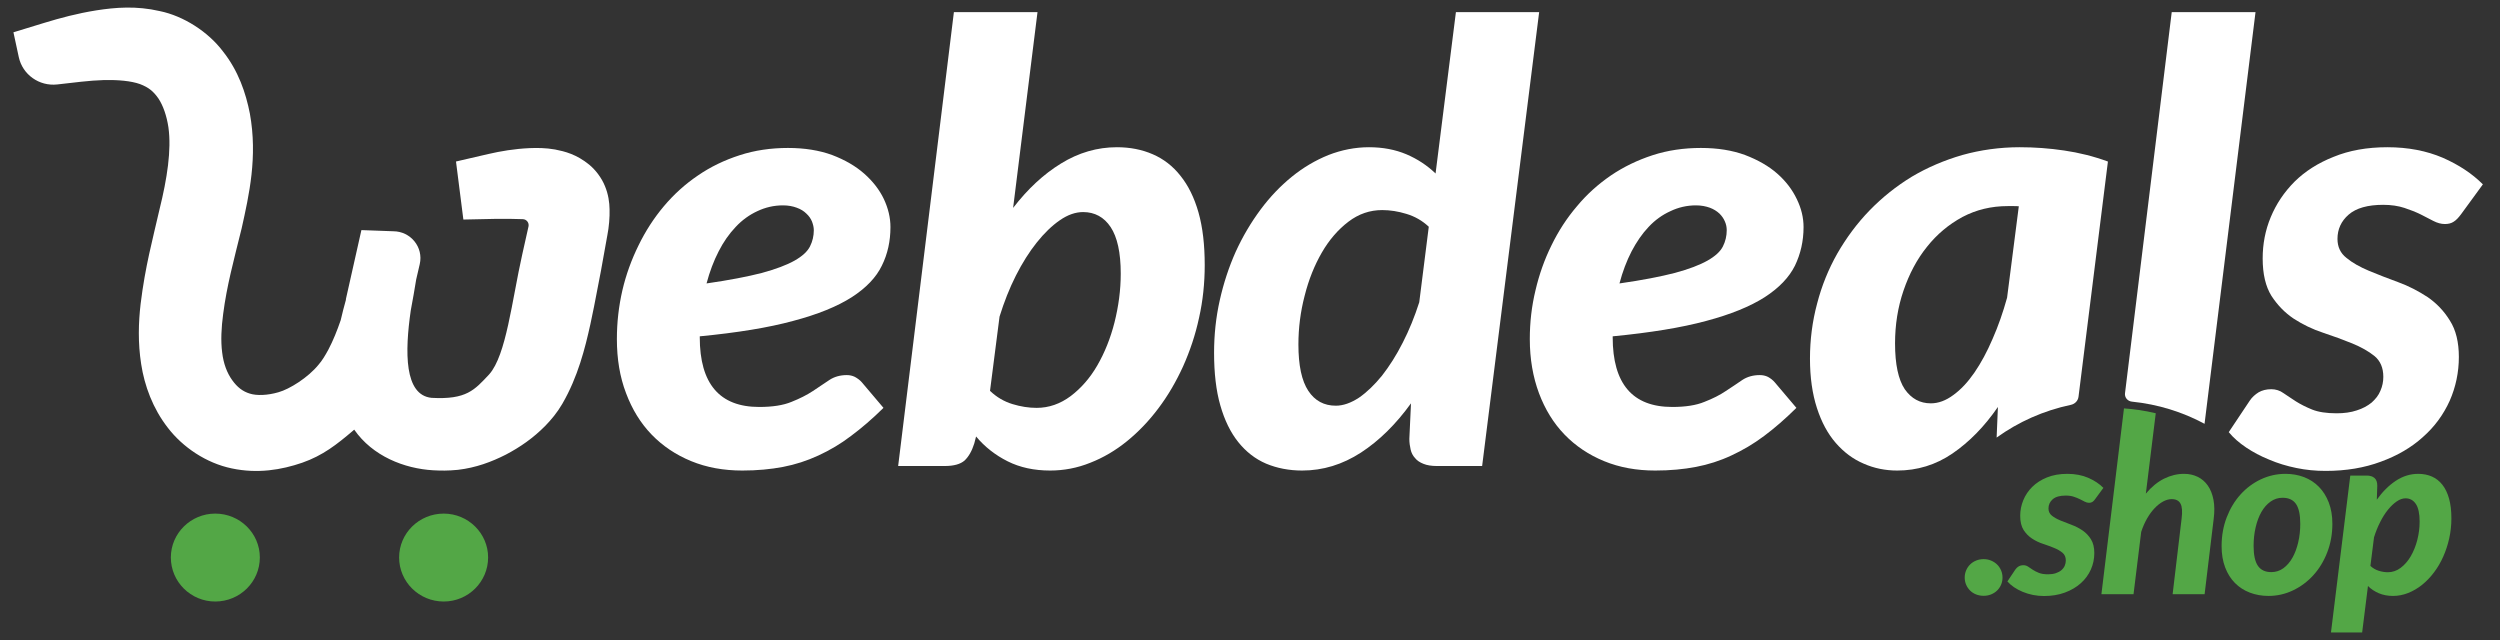
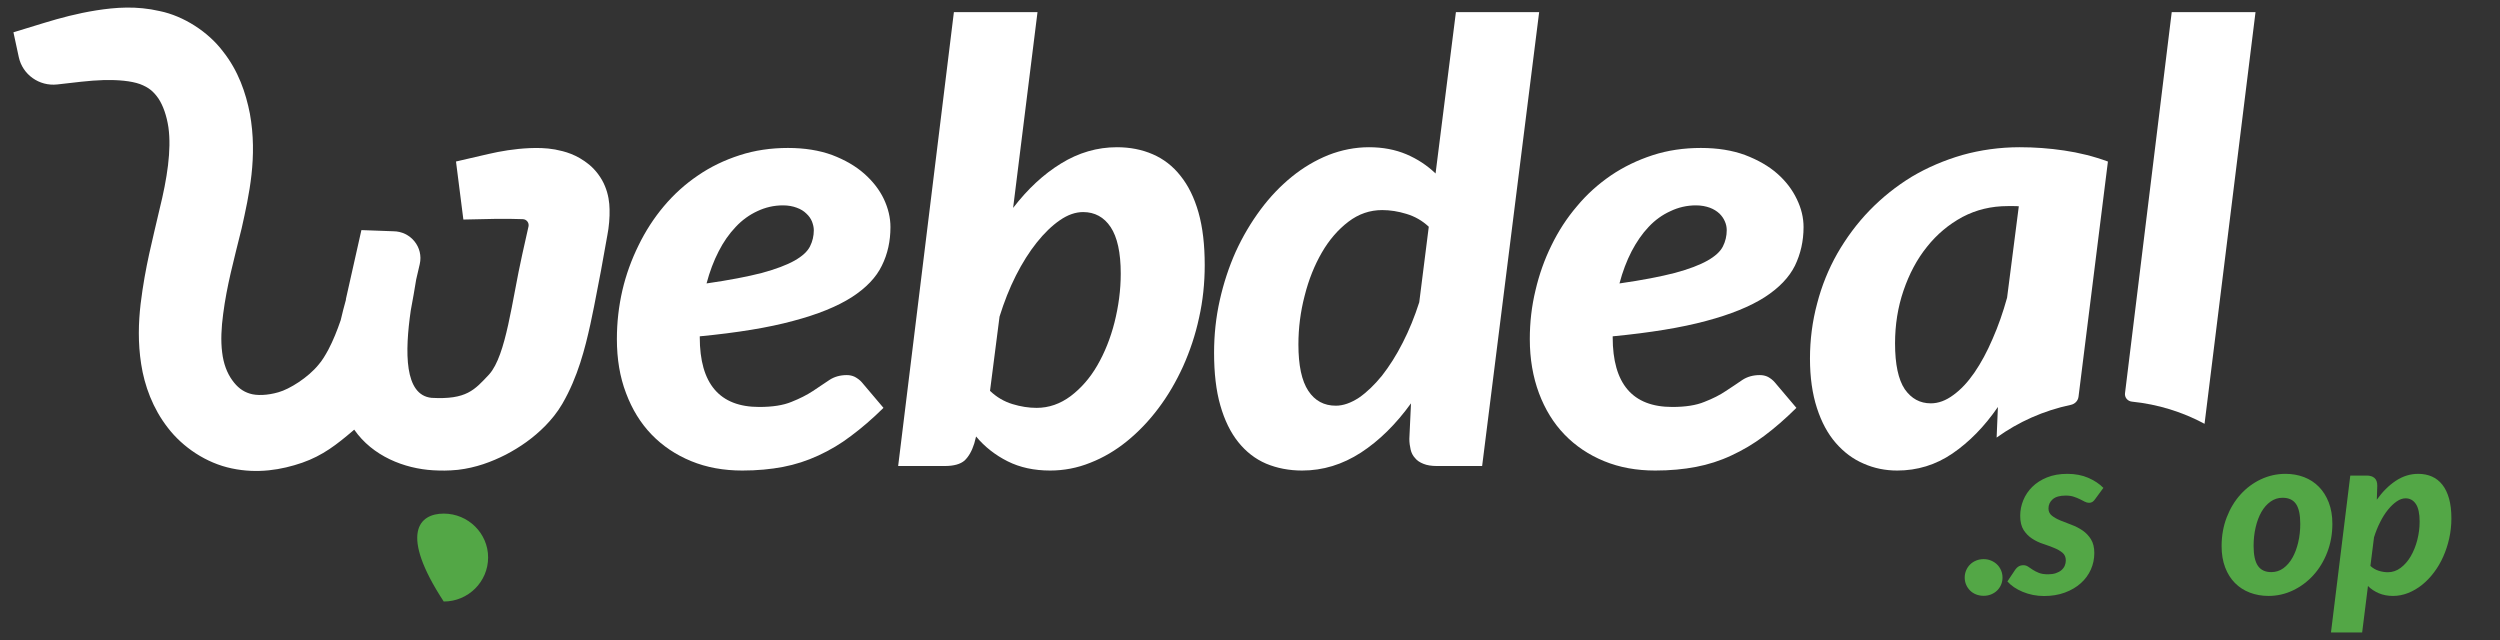
<svg xmlns="http://www.w3.org/2000/svg" width="100%" height="100%" viewBox="0 0 13542 3469" version="1.1" xml:space="preserve" style="fill-rule:evenodd;clip-rule:evenodd;stroke-linejoin:round;stroke-miterlimit:2;">
  <rect x="0" y="0" width="13542" height="3469" fill="#333333" stroke="none" />
  <g transform="matrix(0.75,0,0,0.75,0,0)">
    <g transform="matrix(4.116,0,0,4.066,-208.719,-224.627)">
      <path d="M1311.73,501.76C1320.1,485.031 1330.39,470.23 1341.65,458.326C1352.91,446.1 1365.78,436.771 1379.62,430.336C1393.78,423.578 1408.58,420.04 1424.66,420.04C1433.99,420.04 1442.04,421.648 1448.79,424.223C1455.87,426.797 1461.34,430.336 1465.52,434.518C1470.03,438.701 1473.24,443.206 1475.49,448.675C1477.43,453.822 1478.71,458.971 1478.71,464.117C1478.71,474.413 1476.46,484.064 1471.96,493.074C1467.45,502.081 1458.44,510.447 1444.93,518.168C1431.42,525.89 1412.11,533.291 1387.66,540.046C1362.89,546.481 1330.39,552.916 1290.5,558.707C1295.97,537.793 1303.05,518.812 1311.73,501.76ZM1550.78,724.723C1546.28,722.47 1541.45,721.504 1536.62,721.504C1525.04,721.504 1514.75,724.4 1506.06,730.191C1497.05,736.305 1487.4,742.74 1477.11,749.817C1466.49,756.896 1453.94,763.329 1439.46,769.12C1424.98,775.233 1406,778.129 1382.84,778.129C1313.34,778.129 1278.59,736.947 1278.59,654.263L1278.59,652.653C1344.55,646.22 1399.24,637.21 1442.36,625.306C1485.79,613.724 1519.89,599.568 1545.31,583.159C1570.41,566.75 1588.1,548.089 1598.08,527.178C1608.37,506.264 1613.2,483.422 1613.2,458.648C1613.2,441.917 1609.34,425.509 1601.62,408.78C1593.89,392.371 1582.31,377.249 1567.19,363.737C1552.07,350.224 1533.41,339.285 1510.89,330.599C1488.36,322.234 1462.3,318.051 1433.35,318.051C1403.43,318.051 1375.11,322.234 1348.73,330.919C1322.03,339.606 1297.58,351.511 1275.38,366.953C1252.86,382.398 1233.23,400.414 1215.54,421.648C1198.16,442.561 1183.36,465.725 1171.14,491.144C1158.91,516.238 1149.26,542.942 1142.82,570.933C1136.39,599.245 1133.17,627.88 1133.17,657.479C1133.17,692.869 1138.32,724.723 1149.26,753.677C1159.87,782.312 1174.67,806.764 1193.98,827.034C1213.28,847.303 1236.45,863.068 1263.47,874.328C1290.5,885.589 1320.42,891.058 1353.24,891.058C1379.3,891.058 1403.1,888.806 1424.66,884.623C1446.22,880.441 1466.81,873.683 1486.76,864.354C1506.7,855.025 1525.69,843.762 1544.02,829.606C1562.36,815.772 1581.35,799.363 1600.97,779.738L1563.01,734.374C1559.47,730.191 1555.29,727.295 1550.78,724.723Z" style="fill:white;fill-rule:nonzero;" />
      <path d="M2006.35,627.88C1999.28,656.193 1988.98,681.932 1976.11,704.453C1963.24,726.973 1947.48,744.99 1929.46,758.826C1911.12,772.661 1891.18,779.738 1869.62,779.738C1855.78,779.738 1841.63,777.485 1827.15,772.982C1812.67,768.478 1799.48,760.756 1787.9,749.495L1804.63,617.585C1812.67,591.524 1822,567.394 1833.26,544.872C1844.52,522.351 1856.75,502.725 1869.94,485.995C1883.13,469.266 1896.64,456.074 1910.48,446.422C1924.31,436.771 1937.83,431.944 1951.34,431.944C1971.61,431.944 1988.02,440.953 1999.6,458.648C2011.18,476.343 2017.29,503.69 2017.29,541.334C2017.29,570.611 2013.43,599.245 2006.35,627.88ZM2153.71,432.588C2146.31,406.205 2135.69,384.65 2122.18,367.597C2108.67,350.224 2092.58,337.676 2073.6,329.311C2054.61,320.946 2033.7,316.763 2010.54,316.763C1976.11,316.763 1943.3,326.416 1912.41,345.72C1881.84,364.703 1853.85,391.083 1828.44,424.545L1871.23,76.751L1724.52,76.751L1626.71,883.015L1708.43,883.015C1724.2,883.015 1735.78,879.797 1743.18,873.363C1750.26,866.606 1756.05,856.632 1760.23,843.12L1763.45,830.572C1778.57,848.911 1797.23,863.71 1818.79,874.65C1840.34,885.589 1865.12,891.058 1893.43,891.058C1917.56,891.058 1941.04,886.554 1963.89,877.224C1986.73,868.214 2008.29,855.346 2028.23,838.938C2048.18,822.529 2066.52,803.224 2083.25,780.704C2100.3,757.86 2114.46,733.086 2126.68,706.061C2138.59,679.035 2148.24,650.4 2154.68,619.837C2161.43,589.594 2164.65,558.063 2164.65,526.211C2164.65,490.178 2161.11,458.971 2153.71,432.588Z" style="fill:white;fill-rule:nonzero;" />
      <path d="M2541.08,592.166C2533.03,617.585 2523.38,641.715 2512.12,663.914C2500.86,686.436 2488.63,705.739 2475.76,722.47C2462.57,738.877 2449.06,752.069 2435.23,761.721C2421.07,771.05 2407.56,775.877 2394.69,775.877C2374.1,775.877 2358.01,767.189 2346.43,749.495C2334.85,731.8 2329.05,704.453 2329.05,667.131C2329.05,638.176 2332.59,609.219 2339.99,580.584C2347.07,551.95 2357.37,526.211 2370.24,503.69C2383.11,481.17 2398.87,462.831 2416.89,448.996C2434.9,435.162 2454.53,428.405 2476.09,428.405C2489.92,428.405 2504.08,430.658 2518.56,435.162C2533.35,439.665 2546.22,447.066 2557.81,458.004L2541.08,592.166ZM2605.42,76.751L2569.71,363.414C2554.91,348.936 2537.86,337.676 2518.56,329.311C2498.93,320.946 2477.05,316.763 2452.92,316.763C2428.47,316.763 2404.66,321.59 2381.82,330.599C2358.98,339.929 2337.42,352.797 2317.47,369.205C2297.53,385.614 2279.19,404.919 2262.46,427.761C2245.72,450.605 2231.25,475.379 2219.02,502.404C2207.12,529.43 2197.79,558.063 2191.03,588.628C2184.27,619.193 2181.06,650.08 2181.06,681.932C2181.06,717.965 2184.6,749.173 2192,775.233C2199.39,801.615 2210.01,823.493 2223.52,840.546C2237.04,857.597 2253.13,870.467 2272.43,878.832C2291.41,886.876 2312.65,891.058 2335.49,891.058C2372.17,891.058 2406.27,880.441 2438.76,859.207C2470.94,837.971 2500.22,808.694 2526.6,771.694L2523.7,834.755C2523.7,841.832 2524.67,847.945 2525.95,853.736C2527.24,859.527 2529.82,864.676 2533.68,868.859C2537.22,873.363 2542.04,876.58 2548.48,879.154C2554.59,881.727 2562.63,883.015 2571.96,883.015L2651.43,883.015L2751.49,76.751L2605.42,76.751Z" style="fill:white;fill-rule:nonzero;" />
      <path d="M2913.64,501.76C2922.33,485.031 2932.3,470.23 2943.56,458.326C2954.83,446.1 2967.69,436.771 2981.85,430.336C2995.69,423.578 3010.81,420.04 3026.57,420.04C3035.9,420.04 3043.95,421.648 3051.02,424.223C3057.78,426.797 3063.25,430.336 3067.75,434.518C3071.94,438.701 3075.15,443.206 3077.41,448.675C3079.66,453.822 3080.62,458.971 3080.62,464.117C3080.62,474.413 3078.37,484.064 3073.87,493.074C3069.36,502.081 3060.35,510.447 3046.84,518.168C3033.33,525.89 3014.35,533.291 2989.57,540.046C2964.8,546.481 2932.63,552.916 2892.41,558.707C2897.88,537.793 2904.96,518.812 2913.64,501.76ZM3153.01,724.723C3148.51,722.47 3143.68,721.504 3138.53,721.504C3126.95,721.504 3116.66,724.4 3107.97,730.191C3099.28,736.305 3089.63,742.74 3079.01,749.817C3068.72,756.896 3056.17,763.329 3041.37,769.12C3026.89,775.233 3007.91,778.129 2985.07,778.129C2915.25,778.129 2880.51,736.947 2880.51,654.263L2880.51,652.653C2946.46,646.22 3001.16,637.21 3044.59,625.306C3087.7,613.724 3121.81,599.568 3147.22,583.159C3172.32,566.75 3190.01,548.089 3200.31,527.178C3210.28,506.264 3215.43,483.422 3215.43,458.648C3215.43,441.917 3211.57,425.509 3203.53,408.78C3195.8,392.371 3184.54,377.249 3169.42,363.737C3154.3,350.224 3135.32,339.285 3112.8,330.599C3090.27,322.234 3064.54,318.051 3035.26,318.051C3005.34,318.051 2977.03,322.234 2950.64,330.919C2924.26,339.606 2899.81,351.511 2877.29,366.953C2855.09,382.398 2835.14,400.414 2817.77,421.648C2800.07,442.561 2785.27,465.725 2773.05,491.144C2760.82,516.238 2751.49,542.942 2745.06,570.933C2738.3,599.245 2735.08,627.88 2735.08,657.479C2735.08,692.869 2740.55,724.723 2751.17,753.677C2761.79,782.312 2776.58,806.764 2795.89,827.034C2815.19,847.303 2838.36,863.068 2865.38,874.328C2892.41,885.589 2922.33,891.058 2955.15,891.058C2981.21,891.058 3005.02,888.806 3026.57,884.623C3048.13,880.441 3069.04,873.683 3088.67,864.354C3108.61,855.025 3127.6,843.762 3146.26,829.606C3164.59,815.772 3183.26,799.363 3202.88,779.738L3164.92,734.374C3161.38,730.191 3157.52,727.295 3153.01,724.723Z" style="fill:white;fill-rule:nonzero;" />
      <path d="M3572.55,584.123C3565.48,609.864 3557.11,634.313 3547.14,657.157C3537.49,680.001 3526.87,699.949 3515.29,716.999C3503.7,734.052 3491.48,747.242 3478.29,756.896C3465.09,766.87 3451.9,771.694 3438.71,771.694C3419.73,771.694 3404.61,763.329 3393.03,746.6C3381.77,729.547 3375.97,702.523 3375.97,665.201C3375.97,632.383 3380.8,601.176 3390.77,571.577C3400.75,541.976 3414.26,515.916 3431.96,493.716C3449.33,471.516 3470.24,453.822 3494.37,440.631C3518.5,427.761 3544.88,421.326 3573.84,421.326L3583.49,421.326C3586.71,421.326 3589.93,421.326 3593.14,421.648L3572.55,584.123ZM3672.61,322.556C3646.87,318.693 3620.81,316.763 3594.75,316.763C3559.68,316.763 3525.9,321.59 3494.05,330.599C3462.2,339.929 3432.6,352.797 3405.25,369.205C3378.23,385.936 3353.45,405.884 3331.25,429.049C3309.05,452.213 3290.39,477.952 3274.63,505.62C3259.18,533.291 3247.28,562.89 3239.24,594.419C3230.87,625.95 3226.69,658.766 3226.69,692.227C3226.69,725.687 3230.87,754.964 3238.92,780.059C3246.96,805.156 3257.9,825.746 3272.05,842.154C3286.21,858.563 3302.3,870.789 3320.96,878.832C3339.62,887.198 3359.25,891.058 3379.83,891.058C3414.9,891.058 3447.4,881.085 3476.68,860.816C3505.96,840.546 3532.66,813.199 3556.47,778.129L3554.22,832.503C3592.56,804.561 3636.67,784.583 3684.52,774.348C3691.6,772.834 3697.02,767.186 3697.9,760.005L3749.51,342.181C3724.41,332.849 3698.67,326.416 3672.61,322.556Z" style="fill:white;fill-rule:nonzero;" />
      <path d="M3861.47,76.751L3779.48,753.79C3778.57,761.301 3784.09,767.883 3791.61,768.66C3837.33,773.379 3880.45,786.993 3919.06,808.052L4008.5,76.751L3861.47,76.751Z" style="fill:white;fill-rule:nonzero;" />
-       <path d="M4232.43,419.076C4246.58,419.076 4259.13,421.006 4269.75,424.545C4280.37,428.083 4290.02,431.944 4298.38,436.126C4306.43,440.309 4314.15,444.17 4320.58,447.708C4327.34,451.249 4334.1,453.18 4340.85,453.18C4346.97,453.18 4352.11,451.891 4356.3,448.996C4360.48,446.422 4364.66,441.917 4369.17,435.805L4407.45,382.72C4388.79,363.737 4365.3,347.972 4336.99,335.424C4308.68,323.198 4276.19,316.763 4239.83,316.763C4204.12,316.763 4172.59,322.556 4145.56,333.816C4118.21,344.753 4095.37,359.554 4077.03,377.893C4058.69,396.554 4044.86,417.466 4035.21,440.953C4025.55,464.439 4021.05,488.891 4021.05,514.308C4021.05,541.976 4026.2,564.176 4036.49,580.907C4047.11,597.315 4059.98,610.828 4075.74,621.445C4091.51,631.741 4108.56,640.106 4126.9,646.22C4145.24,652.332 4162.29,658.766 4178.06,665.201C4193.5,671.636 4206.69,679.035 4217.31,687.723C4227.6,696.41 4232.75,708.636 4232.75,724.723C4232.75,733.086 4231.14,741.451 4227.6,749.495C4224.38,757.538 4218.92,764.295 4212.16,770.408C4205.08,776.199 4196.39,781.026 4186.1,784.243C4175.8,787.781 4163.9,789.389 4150.71,789.389C4133.01,789.389 4118.54,787.137 4107.6,782.634C4096.66,778.129 4087.33,773.303 4079.28,768.156C4071.24,763.007 4064.16,757.86 4057.73,753.677C4051.29,748.852 4043.89,746.6 4036.17,746.6C4027.48,746.6 4020.09,748.531 4013.97,752.069C4007.86,755.93 4002.39,760.756 3998.21,767.189L3961.53,822.851C3969.57,832.825 3979.87,841.832 3992.09,850.197C4004,858.241 4017.51,865.64 4032.63,871.753C4047.43,878.188 4063.2,883.015 4080.25,886.554C4096.98,890.092 4114.03,891.7 4131.73,891.7C4167.44,891.7 4199.61,886.232 4228.57,875.294C4257.2,864.676 4281.98,850.197 4302.25,831.536C4322.83,813.199 4338.28,791.641 4349.22,767.189C4359.84,742.74 4365.3,716.679 4365.3,689.33C4365.3,663.27 4360.16,641.392 4349.54,624.662C4339.24,607.611 4326.05,593.777 4310.29,582.837C4294.2,572.219 4277.15,563.212 4258.81,556.454C4240.47,549.7 4223.42,542.942 4207.33,536.185C4191.57,529.43 4178.38,522.029 4168.08,513.344C4157.47,504.978 4152.32,493.716 4152.32,479.56C4152.32,462.509 4158.75,448.031 4171.94,436.449C4185.13,424.867 4205.4,419.076 4232.43,419.076Z" style="fill:white;fill-rule:nonzero;" />
-       <path d="M506.655,1045.44C506.655,1088.72 471.66,1123.71 428.387,1123.71C385.49,1123.71 350.496,1088.72 350.496,1045.44C350.496,1002.54 385.49,967.55 428.387,967.55C471.66,967.55 506.655,1002.54 506.655,1045.44Z" style="fill:rgb(83,167,70);fill-rule:nonzero;" />
-       <path d="M907.213,1045.44C907.213,1088.72 872.216,1123.71 829.322,1123.71C786.048,1123.71 751.054,1088.72 751.054,1045.44C751.054,1002.54 786.048,967.55 829.322,967.55C872.216,967.55 907.213,1002.54 907.213,1045.44Z" style="fill:rgb(83,167,70);fill-rule:nonzero;" />
+       <path d="M907.213,1045.44C907.213,1088.72 872.216,1123.71 829.322,1123.71C751.054,1002.54 786.048,967.55 829.322,967.55C872.216,967.55 907.213,1002.54 907.213,1045.44Z" style="fill:rgb(83,167,70);fill-rule:nonzero;" />
      <path d="M1120.32,427.058C1120.16,414.916 1118.2,400.291 1112.15,385.666C1106.28,370.978 1095.83,357.227 1084.75,347.859C1062.1,329.129 1041.32,324.102 1024.76,320.794C1007.9,317.789 993.414,317.863 979.887,318.364C953.102,319.618 928.962,323.819 907.669,328.81L850.853,342.13L863.788,445.221L922.119,443.973C935.491,443.685 955.201,444.146 968.034,444.528C974.752,444.729 979.518,450.995 978.068,457.558L967.057,507.397C948.887,589.486 939.037,686.267 909.084,720.218C883.207,748.09 869.355,765.331 808.04,761.942C759.912,757.126 760.962,680.574 771.501,606.596C775.076,587.883 778.062,569.546 781.004,551.646L787.236,524.465C794.096,494.552 771.369,466.024 740.679,466.024L684.864,463.966L657.506,587.241L657.866,587.16C654.56,599.122 651.396,611.388 648.539,623.998C642.201,642.759 635.185,660.342 626.922,676.256C621.464,686.525 615.667,696.191 609.737,702.962C591.42,725.895 558.713,746.549 539.264,751.994C519.969,757.683 501.101,758.262 489.091,754.402C476.53,750.566 466.929,742.948 458.062,730.378C449.078,717.734 442.849,701.179 440.537,681.27C437.93,660.896 439.03,637.505 442.333,612.703C448.708,562.84 460.182,520.586 474.744,460.82C487.882,401.082 502.866,333.939 489.216,257.308C482.061,220.134 469.043,181.195 441.807,146.382C415.775,111.507 372.675,83.63 331.253,74.995C289.88,65.261 252.924,68.419 219.774,73.655C186.488,79.016 156.431,87.163 127.845,96.021L74.284,112.612L83.637,156.594C90.26,187.742 119.426,208.788 151.074,205.258C179.956,202.035 207.53,198.163 232.723,197.471C257.807,196.872 280.702,198.957 296.309,204.586C311.909,210.617 320.029,217.645 328.725,230.229C336.909,242.643 343.235,260.993 346.235,281.414C351.823,321.587 343.917,372.739 330.703,426.774C318.387,481.292 305.596,527.934 297.475,594.898C293.652,628.335 292.595,664.206 298.434,702.057C304.222,740.22 318.731,780.652 345.201,815.053C371.289,849.556 412.529,877.905 457.488,887.29C503,897.021 544.682,889.822 580.894,877.219C617.352,864.36 641.846,844.613 670.02,820.401C670.766,819.737 671.496,819.056 672.236,818.385C704.538,865.594 760.261,887.648 810.744,890.604C824.925,891.364 836.65,891.534 854.242,889.802C885.865,886.07 913.1,875.726 938.213,862.858C963.218,849.568 986.178,833.562 1007.43,811.756C1018.01,800.699 1028.26,788.414 1037.43,772.529C1044.32,760.469 1050.2,748.41 1055.39,736.199C1065.76,711.821 1073.03,687.562 1078.85,664.643C1090.32,618.969 1096.79,579.084 1105.23,536.151L1116.51,472.645C1119.19,459.307 1120.78,440.731 1120.32,427.058Z" style="fill:white;fill-rule:nonzero;" />
      <path d="M3561.99,1068.32C3560.29,1064.34 3557.95,1060.84 3554.96,1057.91C3551.97,1054.98 3548.46,1052.68 3544.43,1050.98C3540.43,1049.26 3536.11,1048.42 3531.48,1048.42C3526.72,1048.42 3522.28,1049.26 3518.2,1050.98C3514.12,1052.68 3510.62,1054.98 3507.69,1057.91C3504.76,1060.84 3502.46,1064.34 3500.76,1068.32C3499.06,1072.35 3498.2,1076.61 3498.2,1081.08C3498.2,1085.73 3499.06,1090.01 3500.76,1093.95C3502.46,1097.92 3504.76,1101.35 3507.69,1104.28C3510.62,1107.21 3514.12,1109.48 3518.2,1111.12C3522.28,1112.74 3526.72,1113.56 3531.48,1113.56C3536.11,1113.56 3540.43,1112.74 3544.43,1111.12C3548.46,1109.48 3551.97,1107.21 3554.96,1104.28C3557.95,1101.35 3560.29,1097.92 3561.99,1093.95C3563.69,1090.01 3564.55,1085.73 3564.55,1081.08C3564.55,1076.61 3563.69,1072.35 3561.99,1068.32Z" style="fill:rgb(83,167,70);fill-rule:nonzero;" />
      <path d="M3652.64,942.051C3657.62,937.695 3665.2,935.527 3675.41,935.527C3680.84,935.527 3685.59,936.211 3689.59,937.578C3693.62,938.945 3697.19,940.39 3700.32,941.953C3703.44,943.515 3706.27,944.98 3708.79,946.328C3711.31,947.695 3713.85,948.379 3716.45,948.379C3718.75,948.379 3720.69,947.871 3722.25,946.836C3723.83,945.84 3725.43,944.18 3727.07,941.836L3741.57,921.835C3734.48,914.608 3725.61,908.671 3714.93,903.964C3704.22,899.295 3692.01,896.932 3678.26,896.932C3664.79,896.932 3652.91,899.061 3642.64,903.26C3632.36,907.479 3623.77,913.046 3616.82,919.999C3609.86,926.952 3604.59,934.882 3601,943.789C3597.38,952.695 3595.59,961.934 3595.59,971.446C3595.59,981.935 3597.54,990.295 3601.5,996.584C3605.45,1002.81 3610.39,1007.93 3616.31,1011.88C3622.23,1015.84 3628.65,1018.95 3635.59,1021.27C3642.54,1023.6 3648.97,1025.96 3654.89,1028.42C3660.8,1030.86 3665.74,1033.73 3669.69,1037C3673.64,1040.24 3675.61,1044.89 3675.61,1050.86C3675.61,1054.14 3674.96,1057.25 3673.67,1060.28C3672.37,1063.27 3670.41,1065.86 3667.76,1068.11C3665.1,1070.38 3661.82,1072.13 3657.95,1073.44C3654.06,1074.71 3649.61,1075.38 3644.57,1075.38C3637.91,1075.38 3632.5,1074.54 3628.34,1072.82C3624.2,1071.14 3620.63,1069.28 3617.64,1067.33C3614.63,1065.34 3611.91,1063.5 3609.47,1061.78C3607.01,1060.1 3604.3,1059.24 3601.29,1059.24C3598.03,1059.24 3595.23,1059.93 3592.93,1061.29C3590.61,1062.64 3588.63,1064.57 3586.99,1067L3573.12,1088.03C3576.25,1091.7 3580.1,1095.1 3584.67,1098.25C3589.22,1101.37 3594.32,1104.13 3599.98,1106.53C3605.61,1108.89 3611.6,1110.73 3617.93,1112.02C3624.26,1113.33 3630.76,1113.95 3637.42,1113.95C3650.9,1113.95 3663.09,1111.9 3673.99,1107.82C3684.87,1103.74 3694.14,1098.25 3701.84,1091.29C3709.54,1084.36 3715.43,1076.25 3719.52,1067C3723.6,1057.76 3725.63,1047.93 3725.63,1037.62C3725.63,1027.68 3723.66,1019.51 3719.71,1013.11C3715.77,1006.7 3710.79,1001.47 3704.81,997.365C3698.81,993.283 3692.37,989.982 3685.41,987.364C3678.46,984.806 3671.99,982.248 3666.02,979.708C3660.02,977.189 3655.06,974.357 3651.11,971.153C3647.17,967.969 3645.2,963.712 3645.2,958.38C3645.2,951.875 3647.68,946.426 3652.64,942.051Z" style="fill:rgb(83,167,70);fill-rule:nonzero;" />
-       <path d="M3934.7,942.871C3932.79,932.929 3929.48,924.55 3924.8,917.753C3920.09,910.956 3914.17,905.78 3907.04,902.245C3899.89,898.69 3891.89,896.932 3883.04,896.932C3871.06,896.932 3859.38,899.803 3848.02,905.506C3836.67,911.21 3826,920.058 3816.06,932.05L3833.43,789.291C3813.78,784.545 3795.09,781.869 3777.68,780.658L3738.09,1110.69L3794.44,1110.69L3807.9,1000.04C3810.77,991.193 3814.23,983.205 3818.31,976.036C3822.39,968.907 3826.86,962.794 3831.69,957.676C3836.53,952.578 3841.49,948.672 3846.61,945.918C3851.71,943.203 3856.63,941.836 3861.4,941.836C3868.88,941.836 3874.05,944.531 3876.9,949.922C3879.78,955.293 3880.38,964.297 3878.74,976.954L3863.04,1110.69L3919.17,1110.69L3935.09,976.954C3936.73,964.18 3936.59,952.813 3934.7,942.871Z" style="fill:rgb(83,167,70);fill-rule:nonzero;" />
      <path d="M4083.42,1018.62C4081.03,1028.97 4077.67,1038.05 4073.32,1045.86C4068.96,1053.71 4063.65,1059.93 4057.4,1064.57C4051.13,1069.18 4044.06,1071.49 4036.15,1071.49C4025.54,1071.49 4017.73,1067.76 4012.67,1060.28C4007.65,1052.8 4005.13,1041.02 4005.13,1024.94C4005.13,1013.38 4006.32,1002.37 4008.71,991.955C4011.09,981.583 4014.45,972.462 4018.8,964.708C4023.16,956.953 4028.51,950.801 4034.84,946.25C4041.15,941.699 4048.22,939.414 4055.97,939.414C4066.58,939.414 4074.41,943.047 4079.45,950.332C4084.47,957.617 4087.01,969.415 4087.01,985.744C4087.01,997.307 4085.8,1008.26 4083.42,1018.62ZM4137.01,947.793C4132.81,936.757 4127.01,927.46 4119.67,919.921C4112.32,912.342 4103.63,906.62 4093.63,902.752C4083.63,898.885 4072.77,896.932 4061.07,896.932C4045.97,896.932 4031.6,900.174 4017.98,906.62C4004.37,913.104 3992.48,922.05 3982.26,933.496C3972.04,944.922 3963.94,958.497 3957.96,974.2C3951.99,989.923 3948.98,1006.99 3948.98,1025.37C3948.98,1039.52 3951.07,1052.11 3955.21,1063.11C3959.37,1074.15 3965.11,1083.42 3972.47,1090.9C3979.8,1098.38 3988.51,1104.07 3998.59,1107.94C4008.67,1111.82 4019.57,1113.78 4031.27,1113.78C4046.36,1113.78 4060.7,1110.49 4074.24,1103.95C4087.79,1097.41 4099.69,1088.44 4109.96,1077C4120.25,1065.57 4128.36,1052.02 4134.35,1036.37C4140.35,1020.73 4143.36,1003.79 4143.36,985.548C4143.36,971.388 4141.23,958.79 4137.01,947.793Z" style="fill:rgb(83,167,70);fill-rule:nonzero;" />
      <path d="M4292.39,1014.32C4289.65,1025.06 4285.85,1034.71 4280.94,1043.21C4276.06,1051.72 4270.16,1058.6 4263.29,1063.83C4256.41,1069.09 4248.89,1071.7 4240.73,1071.7C4235.55,1071.7 4230.26,1070.84 4224.81,1069.15C4219.36,1067.45 4214.46,1064.57 4210.1,1060.49L4216.43,1009.63C4219.42,999.983 4223.03,990.92 4227.25,982.501C4231.47,974.025 4236.06,966.719 4241.04,960.528C4246,954.356 4251.12,949.434 4256.35,945.84C4261.59,942.227 4266.72,940.41 4271.76,940.41C4279.38,940.41 4285.4,943.769 4289.83,950.41C4294.24,957.11 4296.47,967.52 4296.47,981.661C4296.47,992.697 4295.1,1003.6 4292.39,1014.32ZM4348.02,940.625C4345.22,930.683 4341.28,922.48 4336.18,916.034C4331.06,909.549 4324.95,904.764 4317.8,901.619C4310.65,898.494 4302.72,896.932 4294.01,896.932C4279.99,896.932 4266.86,901.072 4254.61,909.296C4242.37,917.519 4231.27,928.73 4221.33,942.871L4222.15,917.968C4222.15,911.717 4220.51,907.128 4217.25,904.296C4213.99,901.424 4209.42,899.998 4203.56,899.998L4174.79,899.998L4140.9,1178.68L4195.61,1178.68L4205.8,1096.2C4211.25,1101.65 4217.66,1105.92 4225,1109.07C4232.35,1112.21 4240.59,1113.78 4249.71,1113.78C4258.83,1113.78 4267.7,1112.02 4276.35,1108.56C4284.99,1105.06 4293.13,1100.26 4300.77,1094.07C4308.39,1087.86 4315.34,1080.51 4321.69,1072C4328.01,1063.5 4333.43,1054.14 4337.9,1043.95C4342.41,1033.73 4345.91,1022.87 4348.43,1011.37C4350.95,999.865 4352.2,988.048 4352.2,975.958C4352.2,962.344 4350.81,950.567 4348.02,940.625Z" style="fill:rgb(83,167,70);fill-rule:nonzero;" />
    </g>
  </g>
</svg>